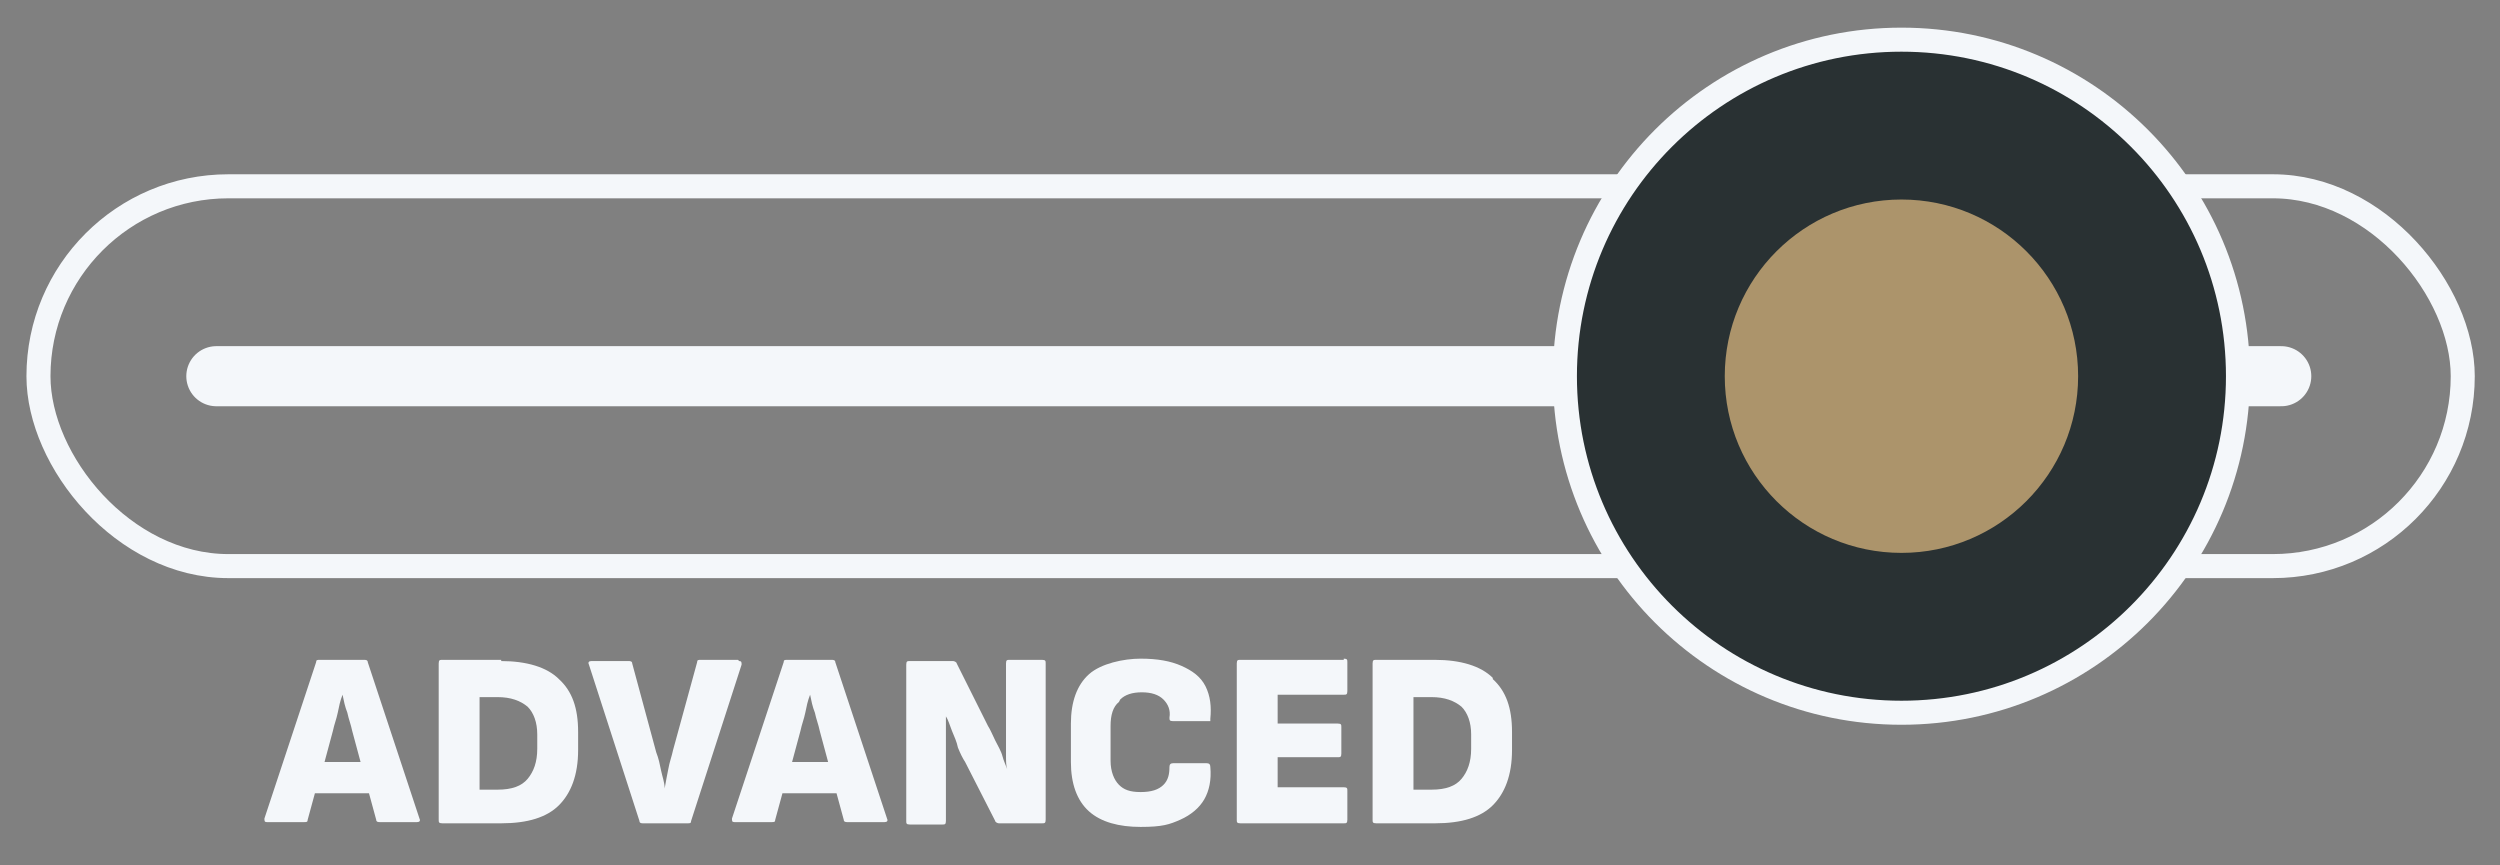
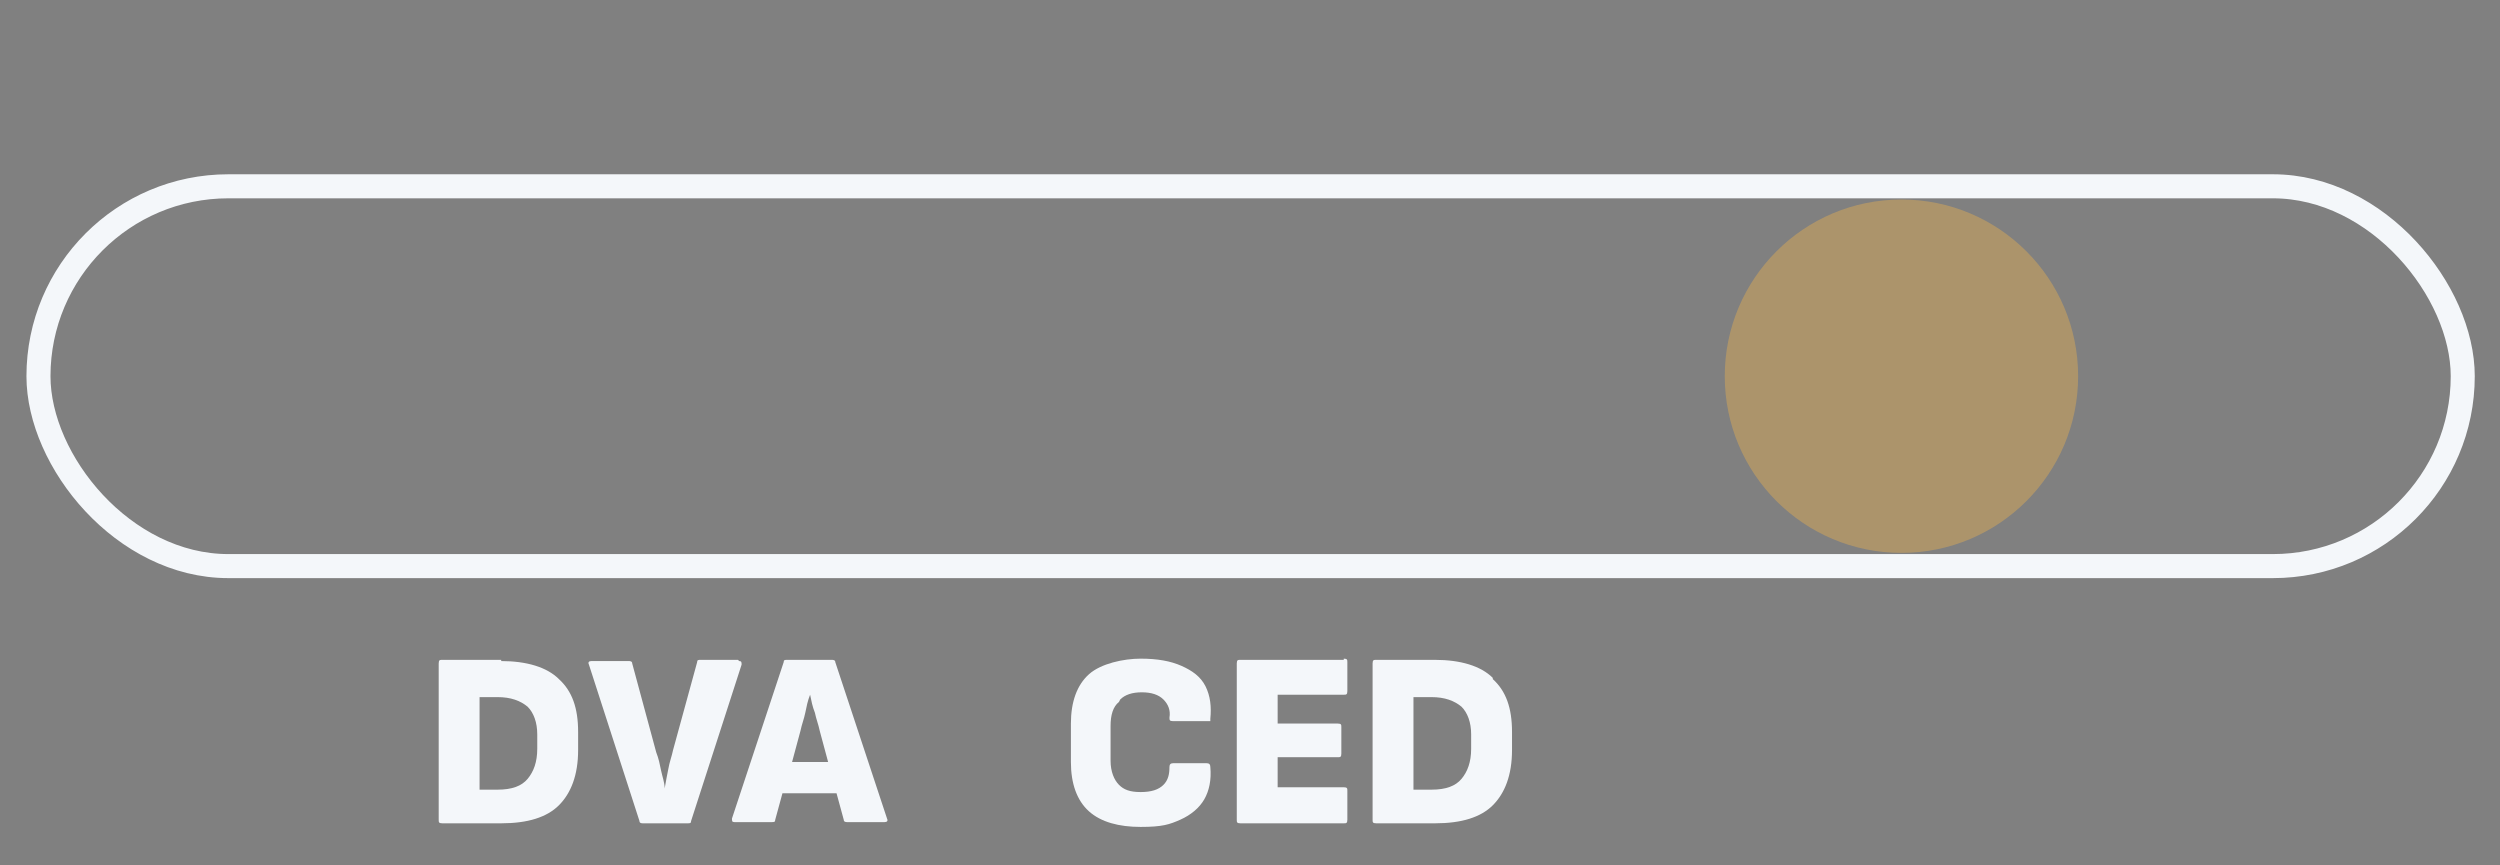
<svg xmlns="http://www.w3.org/2000/svg" id="Layer_1" data-name="Layer 1" viewBox="0 0 208 72">
  <rect x="0" y="0" width="208" height="72" fill="#808080" stroke="none" />
  <defs>
    <style>      .cls-1 {        fill: #ac946b;      }      .cls-1, .cls-2 {        stroke-width: 0px;      }      .cls-3 {        fill: #293133;      }      .cls-3, .cls-4, .cls-5 {        stroke: #f4f7fa;        stroke-miterlimit: 10;      }      .cls-3, .cls-5 {        stroke-width: 2px;      }      .cls-2 {        fill: #f4f7fa;      }      .cls-4 {        stroke-linecap: round;        stroke-width: 5px;      }      .cls-4, .cls-5 {        fill: none;      }    </style>
  </defs>
  <rect class="cls-5" x="3.2" y="15.5" width="201.7" height="31.6" rx="15.8" ry="15.8" />
  <g>
-     <path class="cls-2" d="M30.3,54.9h-3.7c-.2,0-.3,0-.3.2l-4.3,13c0,.2,0,.3.2.3h3.1c.2,0,.3,0,.3-.2l.6-2.2h4.5l.6,2.2c0,.2.2.2.3.2h3.1c.2,0,.3-.1.2-.3l-4.3-13c0-.2-.2-.2-.3-.2ZM27,63.4l.7-2.6c.1-.5.3-1,.4-1.5.1-.5.2-1,.4-1.5h0c.1.5.2,1,.4,1.5.1.5.3,1,.4,1.5l.7,2.6h-3Z" />
    <path class="cls-2" d="M41.7,54.9h-4.9c-.2,0-.3,0-.3.3v13c0,.2,0,.3.3.3h4.9c2.2,0,3.8-.5,4.8-1.5,1-1,1.6-2.5,1.6-4.6v-1.5c0-2-.5-3.4-1.6-4.4-1-1-2.7-1.5-4.8-1.5ZM44.7,62.3c0,1.1-.3,1.9-.8,2.5-.5.6-1.3.9-2.5.9h-1.5v-7.7h1.5c1.1,0,1.9.3,2.5.8.5.5.8,1.3.8,2.3v1.3Z" />
    <path class="cls-2" d="M61.4,54.9h-3.1c-.2,0-.3,0-.3.2l-2,7.3c-.1.5-.3,1-.4,1.6-.1.5-.2,1-.3,1.6h0c0-.5-.2-1-.3-1.5-.1-.5-.2-1-.4-1.5l-2-7.4c0-.2-.2-.2-.3-.2h-3.1c-.2,0-.3.1-.2.3l4.2,13c0,.2.2.2.3.2h3.7c.2,0,.3,0,.3-.2l4.2-13c0-.2,0-.3-.2-.3Z" />
    <path class="cls-2" d="M69.2,54.9h-3.7c-.2,0-.3,0-.3.2l-4.3,13c0,.2,0,.3.2.3h3.1c.2,0,.3,0,.3-.2l.6-2.2h4.5l.6,2.2c0,.2.2.2.3.2h3.1c.2,0,.3-.1.2-.3l-4.3-13c0-.2-.2-.2-.3-.2ZM65.9,63.4l.7-2.6c.1-.5.3-1,.4-1.5.1-.5.2-1,.4-1.5h0c.1.5.2,1,.4,1.5.1.5.3,1,.4,1.5l.7,2.6h-3Z" />
-     <path class="cls-2" d="M86.7,54.9h-2.7c-.2,0-.3,0-.3.3v5c0,.3,0,.7,0,1.2,0,.5,0,.9,0,1.4s0,.9.1,1.2h0c-.1-.3-.3-.7-.4-1.1s-.4-.9-.6-1.3-.4-.9-.6-1.2l-2.6-5.2c0-.1-.2-.2-.3-.2h-3.6c-.2,0-.3,0-.3.3v13c0,.2,0,.3.3.3h2.7c.2,0,.3,0,.3-.3v-6c0-.5,0-.9,0-1.4,0-.5,0-.9,0-1.3h0c.2.3.3.7.5,1.2s.4.9.5,1.4c.2.5.4.9.6,1.2l2.5,4.9c0,.1.2.2.3.2h3.6c.2,0,.3,0,.3-.3v-13c0-.2,0-.3-.3-.3Z" />
    <path class="cls-2" d="M93.2,58.2c.4-.4,1-.6,1.8-.6s1.4.2,1.8.6c.4.4.6.9.5,1.5,0,.2,0,.3.3.3h2.9c0,0,.1,0,.2,0,0,0,0-.1,0-.2.1-1,0-1.9-.4-2.7-.4-.8-1.1-1.3-2-1.7-.9-.4-2-.6-3.4-.6s-3.3.4-4.3,1.3-1.5,2.3-1.5,4.1v3.2c0,1.8.5,3.2,1.5,4.1s2.5,1.3,4.3,1.3,2.4-.2,3.3-.6c.9-.4,1.6-1,2-1.7s.6-1.6.5-2.7c0-.2-.1-.3-.3-.3h-2.8c-.2,0-.3.1-.3.3,0,.6-.1,1.1-.5,1.5-.4.4-1,.6-1.9.6s-1.4-.2-1.8-.6-.7-1.1-.7-2v-2.9c0-.9.2-1.6.7-2Z" />
    <path class="cls-2" d="M111.8,54.9h-8.6c-.2,0-.3,0-.3.3v13c0,.2,0,.3.3.3h8.6c.2,0,.3,0,.3-.3v-2.4c0-.2,0-.3-.3-.3h-5.5v-2.5h5c.2,0,.3,0,.3-.3v-2.2c0-.2,0-.3-.3-.3h-5v-2.4h5.5c.2,0,.3,0,.3-.3v-2.4c0-.2,0-.3-.3-.3Z" />
    <path class="cls-2" d="M124.2,56.4c-1-1-2.7-1.5-4.8-1.5h-4.9c-.2,0-.3,0-.3.3v13c0,.2,0,.3.3.3h4.9c2.2,0,3.8-.5,4.8-1.5,1-1,1.6-2.5,1.6-4.6v-1.5c0-2-.5-3.4-1.6-4.4ZM122.4,62.3c0,1.1-.3,1.9-.8,2.5-.5.6-1.3.9-2.5.9h-1.5v-7.7h1.5c1.1,0,1.9.3,2.5.8.5.5.8,1.3.8,2.3v1.3Z" />
  </g>
-   <line class="cls-4" x1="189.8" y1="31.3" x2="18" y2="31.3" />
  <g>
-     <circle class="cls-3" cx="158.2" cy="31.3" r="28" />
    <circle class="cls-1" cx="158.2" cy="31.3" r="14.7" />
  </g>
</svg>